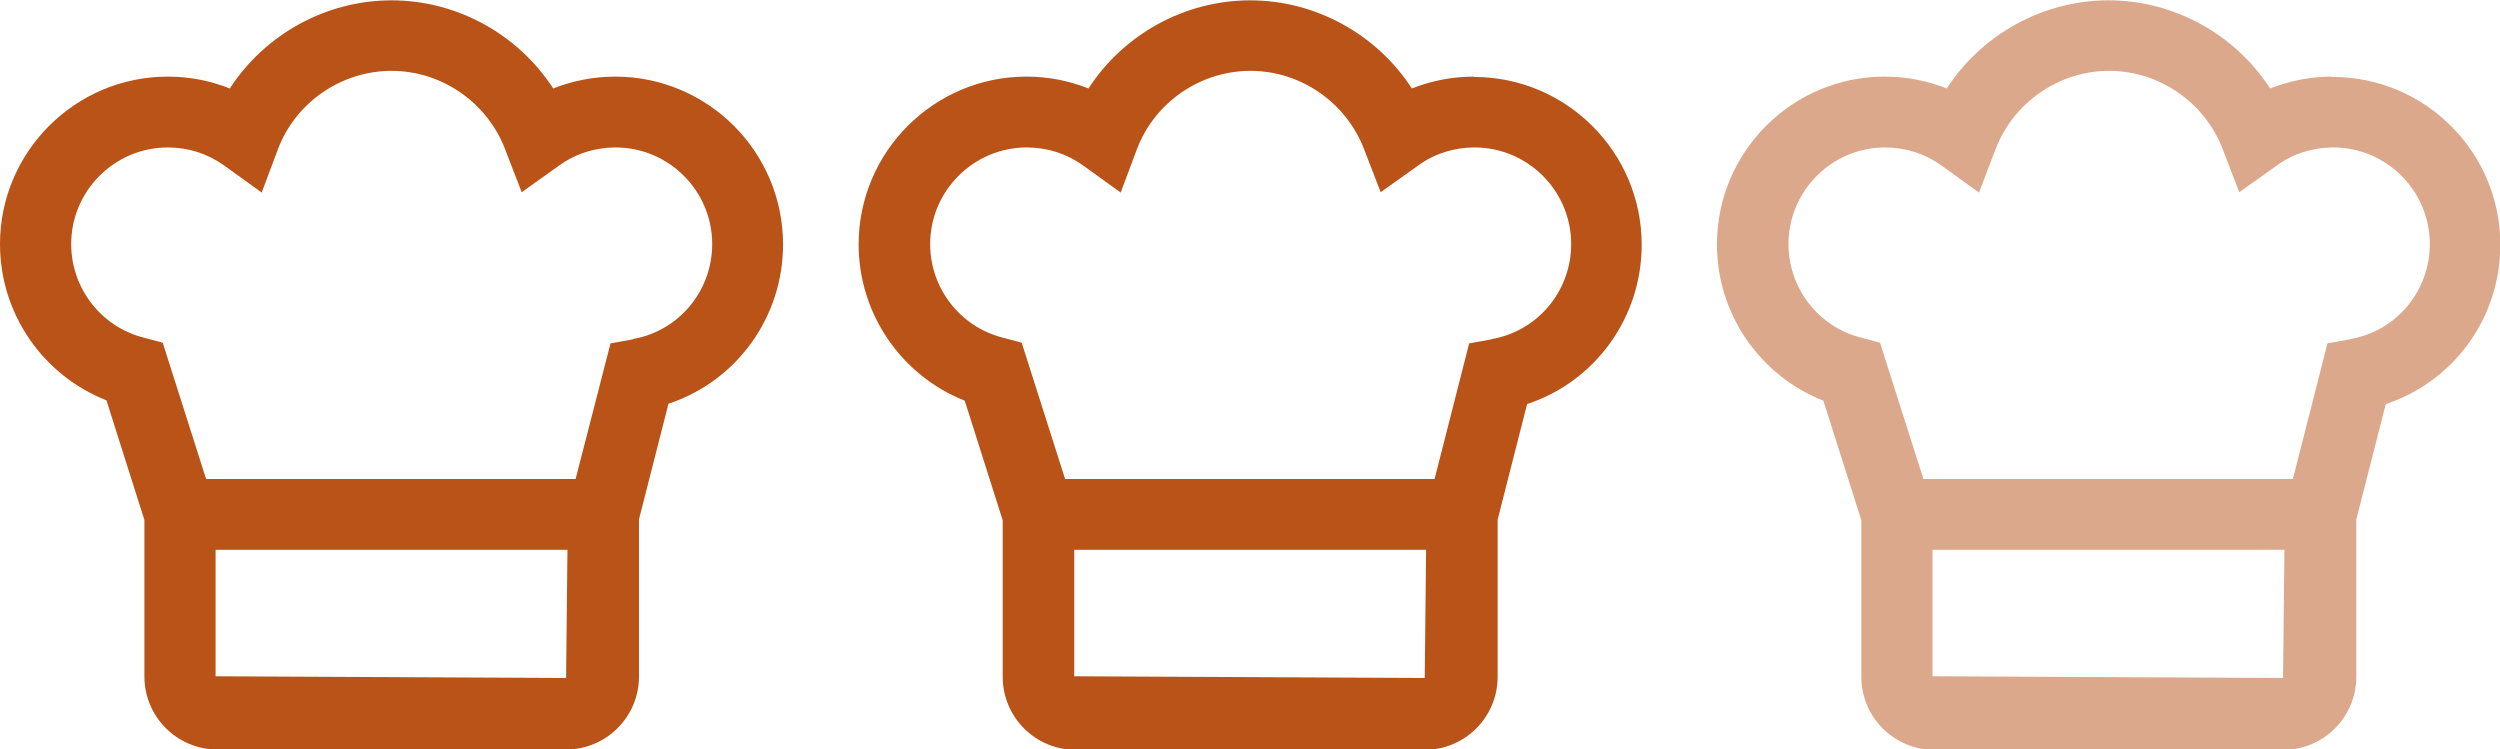
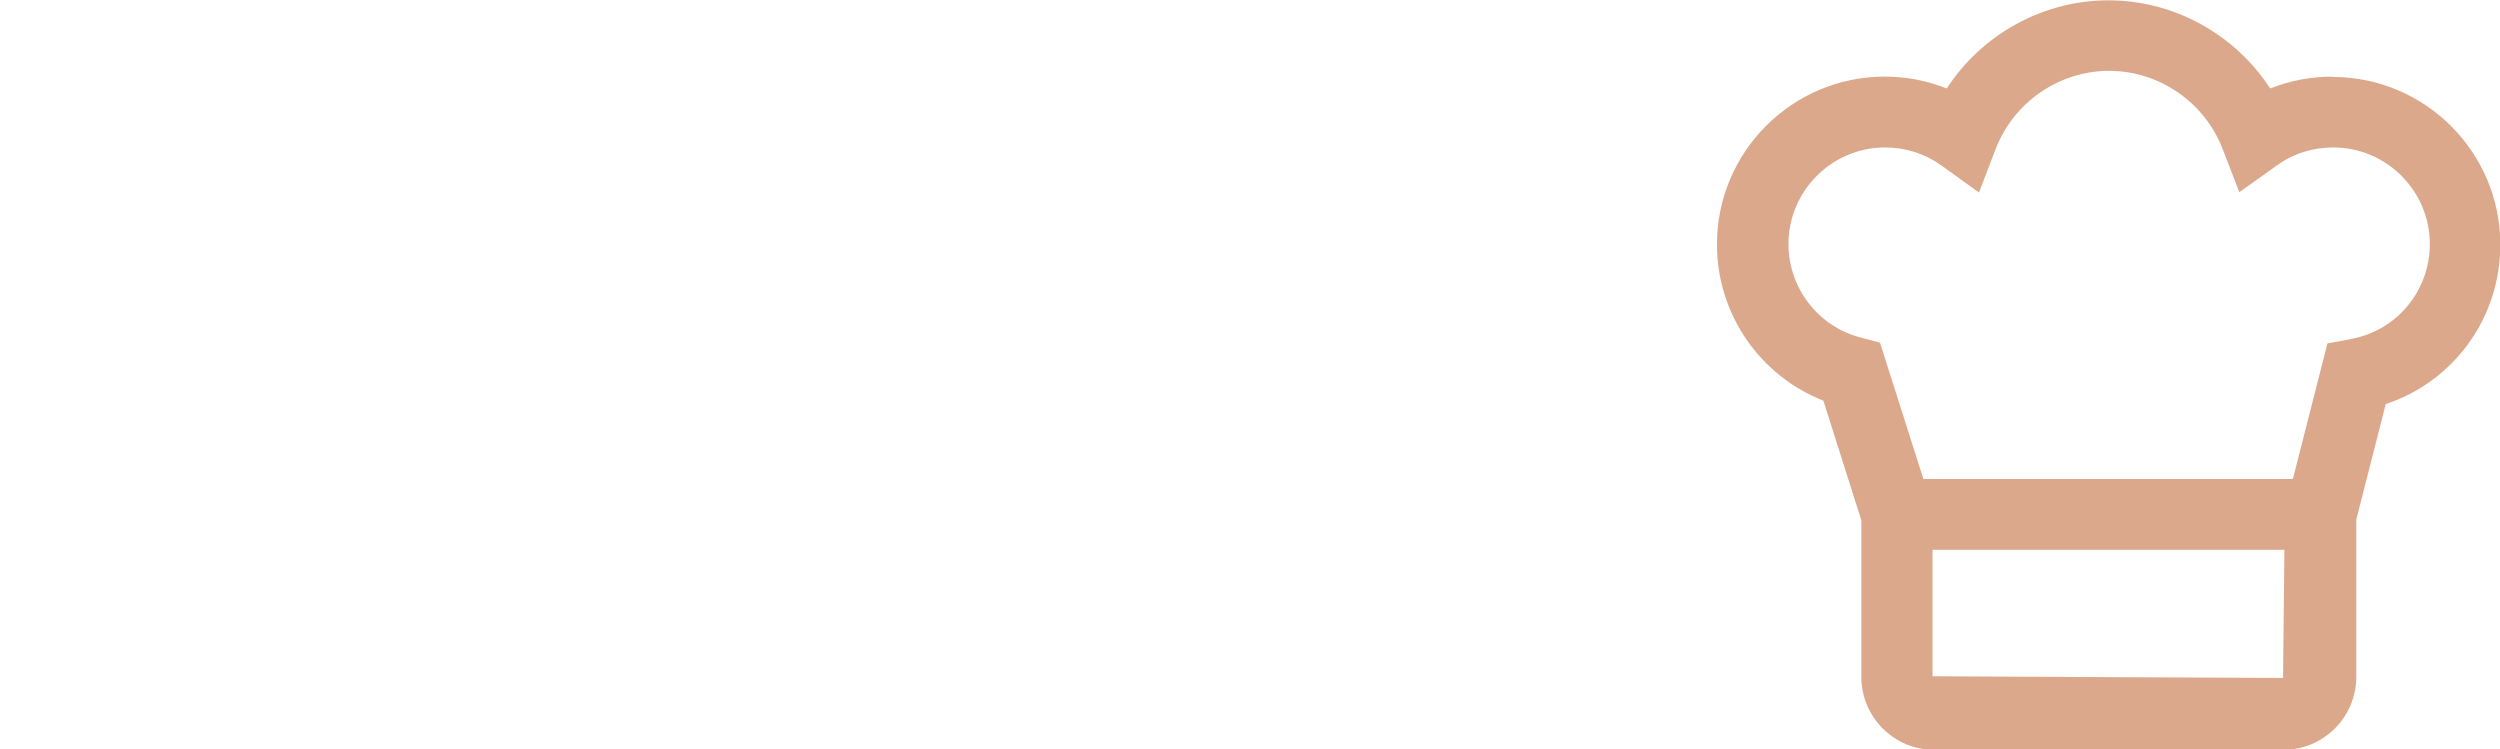
<svg xmlns="http://www.w3.org/2000/svg" id="Ebene_1" viewBox="0 0 73.75 22.1">
  <defs>
    <style>.cls-1{opacity:.5;}.cls-1,.cls-2{fill:#b95318;}</style>
  </defs>
-   <path class="cls-2" d="M18.15,2.26c-.63,0-1.25,.12-1.83,.35-1.03-1.59-2.83-2.6-4.77-2.6s-3.74,1.01-4.77,2.6c-.58-.23-1.19-.35-1.83-.35C2.22,2.26,0,4.48,0,7.2c0,2.05,1.26,3.87,3.14,4.61l1.12,3.53v4.62c0,1.18,.96,2.15,2.15,2.15h10.29c1.18,0,2.15-.96,2.15-2.15v-4.64l.87-3.41c2-.66,3.38-2.54,3.38-4.7,0-2.73-2.22-4.95-4.95-4.95Zm-1.45,17.74l-10.34-.05v-3.73h10.38l-.04,3.77Zm1.97-9.99l-.66,.12-1.03,4H6.08l-1.28-4.02-.56-.15c-1.26-.32-2.14-1.46-2.14-2.76,0-1.57,1.28-2.85,2.85-2.85,.6,0,1.17,.18,1.66,.53l1.11,.8,.48-1.28c.52-1.38,1.87-2.31,3.35-2.31s2.82,.93,3.35,2.31l.49,1.27,1.11-.79c.48-.35,1.06-.53,1.66-.53,1.57,0,2.85,1.28,2.85,2.85,0,1.38-.98,2.56-2.33,2.8Z" />
-   <path class="cls-2" d="M43.48,2.26c-.63,0-1.25,.12-1.83,.35-1.03-1.59-2.83-2.6-4.77-2.6s-3.74,1.01-4.77,2.6c-.58-.23-1.19-.35-1.83-.35-2.73,0-4.95,2.22-4.95,4.95,0,2.05,1.26,3.87,3.13,4.61l1.12,3.53v4.62c0,1.18,.96,2.15,2.15,2.15h10.3c1.18,0,2.15-.96,2.15-2.15v-4.64l.87-3.41c2-.66,3.38-2.54,3.38-4.7,0-2.73-2.22-4.95-4.95-4.95Zm-1.45,17.74l-10.34-.05v-3.73h10.38l-.04,3.77Zm1.97-9.99l-.66,.12-1.02,4h-10.9l-1.28-4.02-.56-.15c-1.26-.32-2.14-1.46-2.14-2.76,0-1.57,1.28-2.85,2.85-2.85,.6,0,1.17,.18,1.66,.53l1.11,.8,.48-1.28c.52-1.38,1.87-2.31,3.35-2.31s2.82,.93,3.35,2.31l.49,1.27,1.11-.79c.48-.35,1.06-.53,1.66-.53,1.57,0,2.85,1.28,2.85,2.85,0,1.38-.98,2.56-2.33,2.8Z" />
  <path class="cls-1" d="M68.8,2.26c-.63,0-1.25,.12-1.83,.35-1.03-1.59-2.83-2.6-4.77-2.6s-3.74,1.01-4.77,2.6c-.58-.23-1.19-.35-1.83-.35-2.73,0-4.95,2.22-4.95,4.95,0,2.05,1.26,3.87,3.14,4.61l1.12,3.53v4.62c0,1.18,.96,2.15,2.15,2.15h10.3c1.18,0,2.15-.96,2.15-2.15v-4.64l.87-3.41c2-.66,3.38-2.54,3.38-4.7,0-2.73-2.22-4.95-4.95-4.95Zm-1.45,17.74l-10.34-.05v-3.73h10.38l-.04,3.77Zm1.97-9.99l-.66,.12-1.02,4h-10.9l-1.28-4.02-.56-.15c-1.26-.32-2.14-1.46-2.14-2.76,0-1.57,1.28-2.85,2.85-2.85,.6,0,1.17,.18,1.66,.53l1.11,.8,.49-1.28c.53-1.38,1.87-2.31,3.35-2.31s2.82,.93,3.35,2.31l.49,1.27,1.11-.79c.48-.35,1.06-.53,1.66-.53,1.57,0,2.85,1.28,2.85,2.85,0,1.38-.98,2.56-2.33,2.8Z" />
</svg>